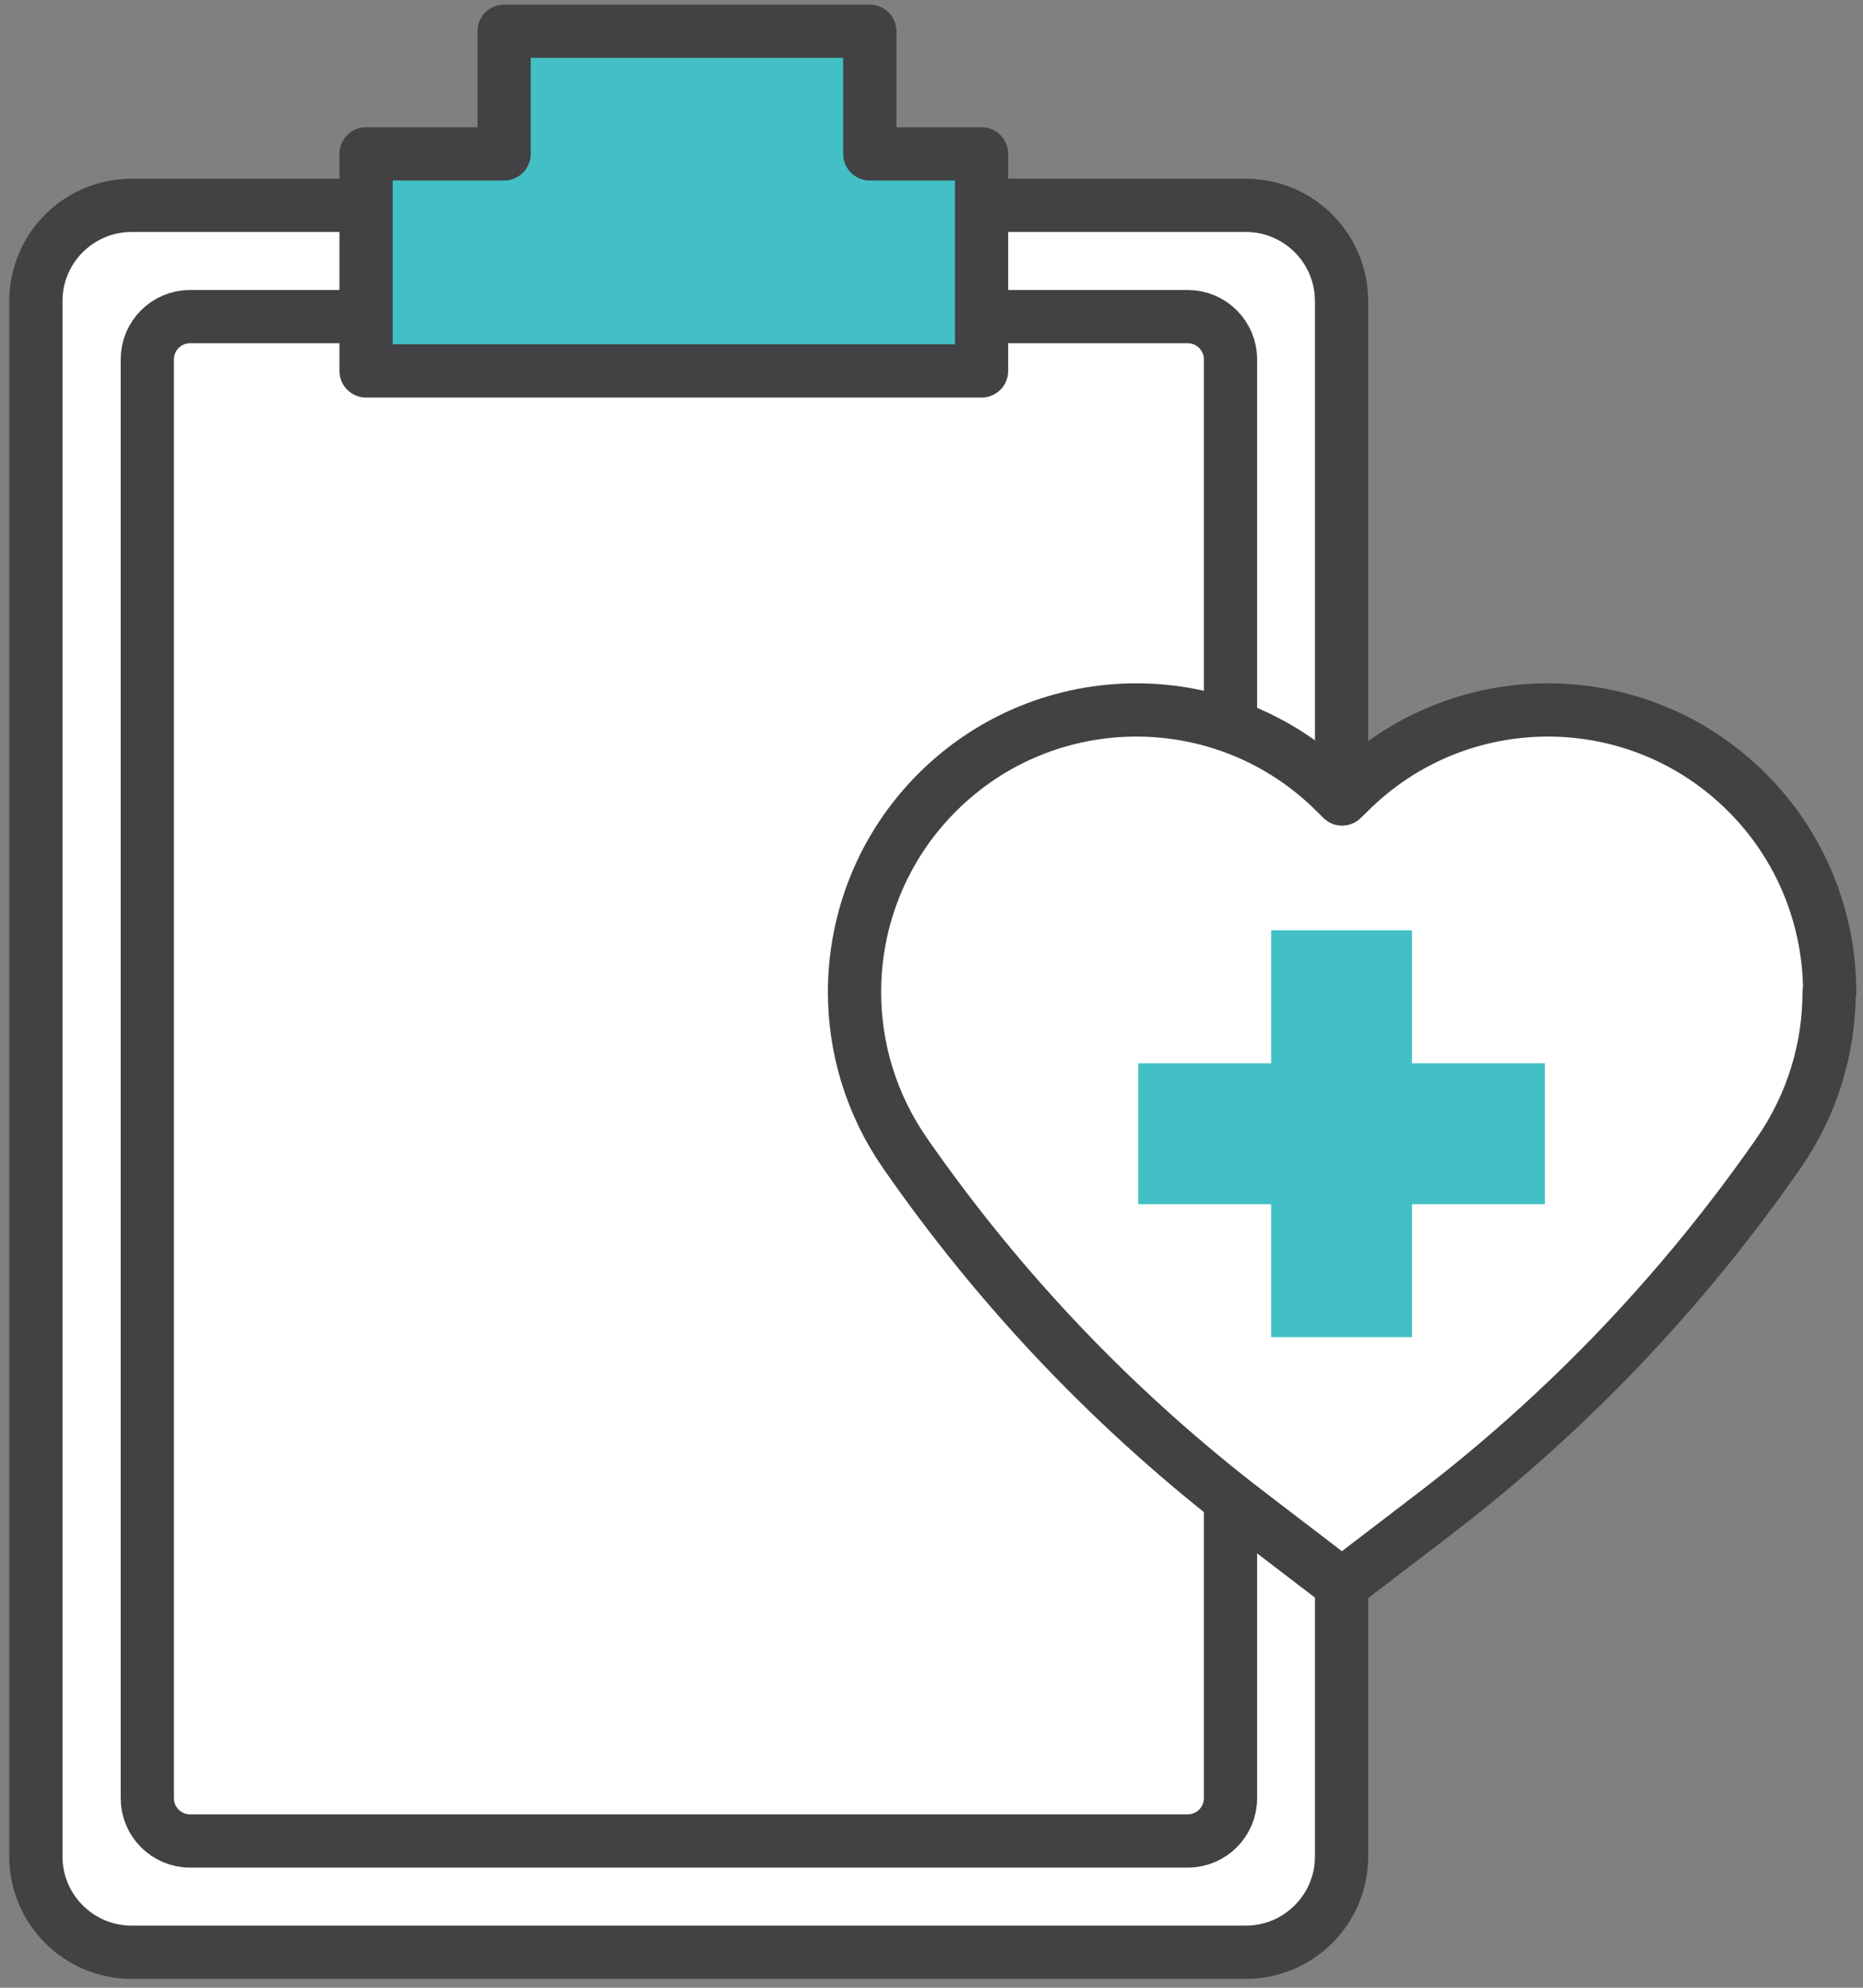
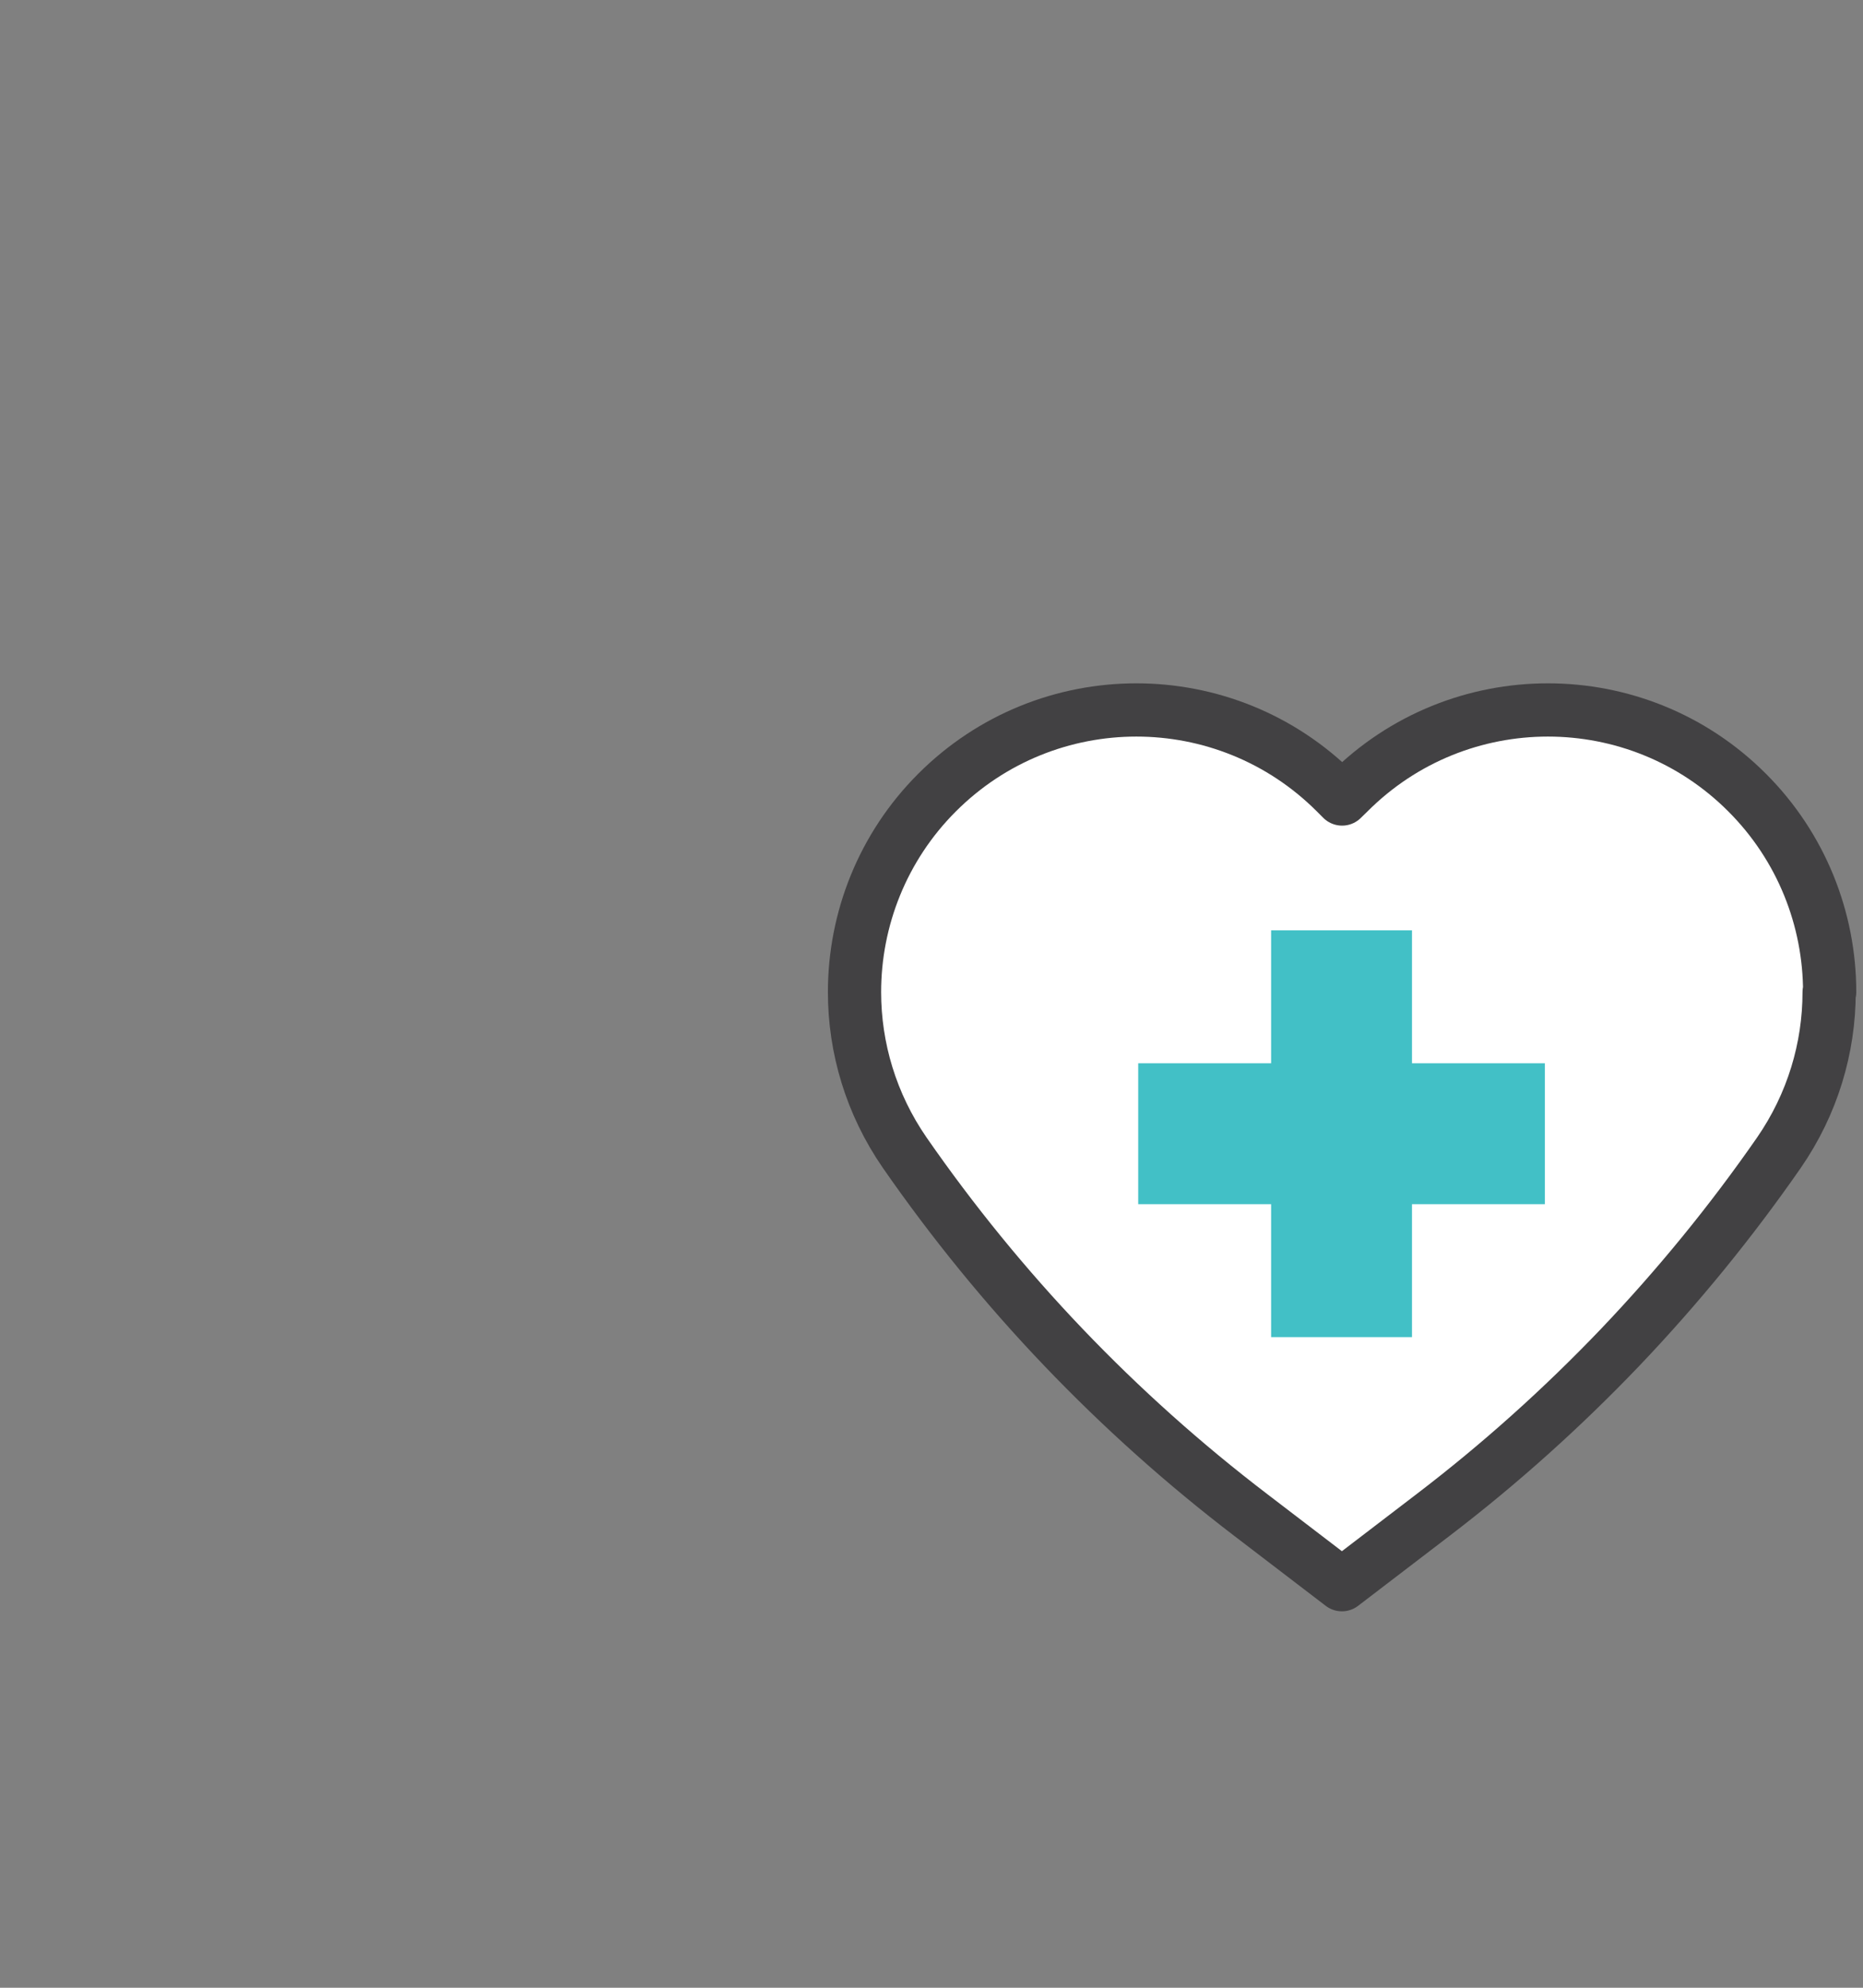
<svg xmlns="http://www.w3.org/2000/svg" width="105" height="112" viewBox="0 0 105 112" fill="none">
  <rect x="0" y="0" width="105" height="112" fill="#808080" stroke="none" />
-   <path d="M70.212 11.57H7.421C4.439 11.57 2.021 13.988 2.021 16.97V104.6C2.021 107.582 4.439 110 7.421 110H70.212C73.194 110 75.612 107.582 75.612 104.6V16.97C75.612 13.988 73.194 11.57 70.212 11.57Z" fill="white" stroke="#424143" stroke-width="3" stroke-linecap="round" stroke-linejoin="round" />
-   <path d="M69.352 101.32V20.25C69.352 18.919 68.273 17.84 66.942 17.84L10.712 17.84C9.381 17.84 8.302 18.919 8.302 20.25L8.302 101.32C8.302 102.651 9.381 103.73 10.712 103.73H66.942C68.273 103.73 69.352 102.651 69.352 101.32Z" fill="white" stroke="#424143" stroke-width="3" stroke-linecap="round" stroke-linejoin="round" />
  <path d="M103.091 55.9C103.091 59.04 102.161 62.2 100.261 64.95C97.561 68.84 94.561 72.51 91.311 75.92C88.051 79.33 84.531 82.49 80.771 85.36L75.631 89.29L70.491 85.36C66.731 82.49 63.201 79.33 59.941 75.92C56.681 72.51 53.691 68.84 50.991 64.95C49.091 62.2 48.161 59.04 48.161 55.9C48.161 51.8 49.741 47.73 52.811 44.66C59.021 38.45 69.071 38.45 75.281 44.66L75.641 45.02L76.011 44.66C82.211 38.45 92.271 38.45 98.471 44.66C101.541 47.73 103.121 51.8 103.121 55.9H103.091Z" fill="white" stroke="#424143" stroke-width="3" stroke-linecap="round" stroke-linejoin="round" />
-   <path d="M87.071 59.91H79.581V52.42H71.641V59.91H64.151V67.85H71.641V75.34H79.581V67.85H87.071V59.91Z" fill="#42C0C6" />
-   <path d="M49.022 8.67V1.76H28.412V8.67H20.632V20.9H55.322V8.67H49.022Z" fill="#42C0C6" stroke="#424143" stroke-width="3" stroke-linecap="round" stroke-linejoin="round" />
+   <path d="M87.071 59.91H79.581V52.42H71.641V59.91H64.151V67.85H71.641V75.34H79.581V67.85H87.071V59.91" fill="#42C0C6" />
</svg>